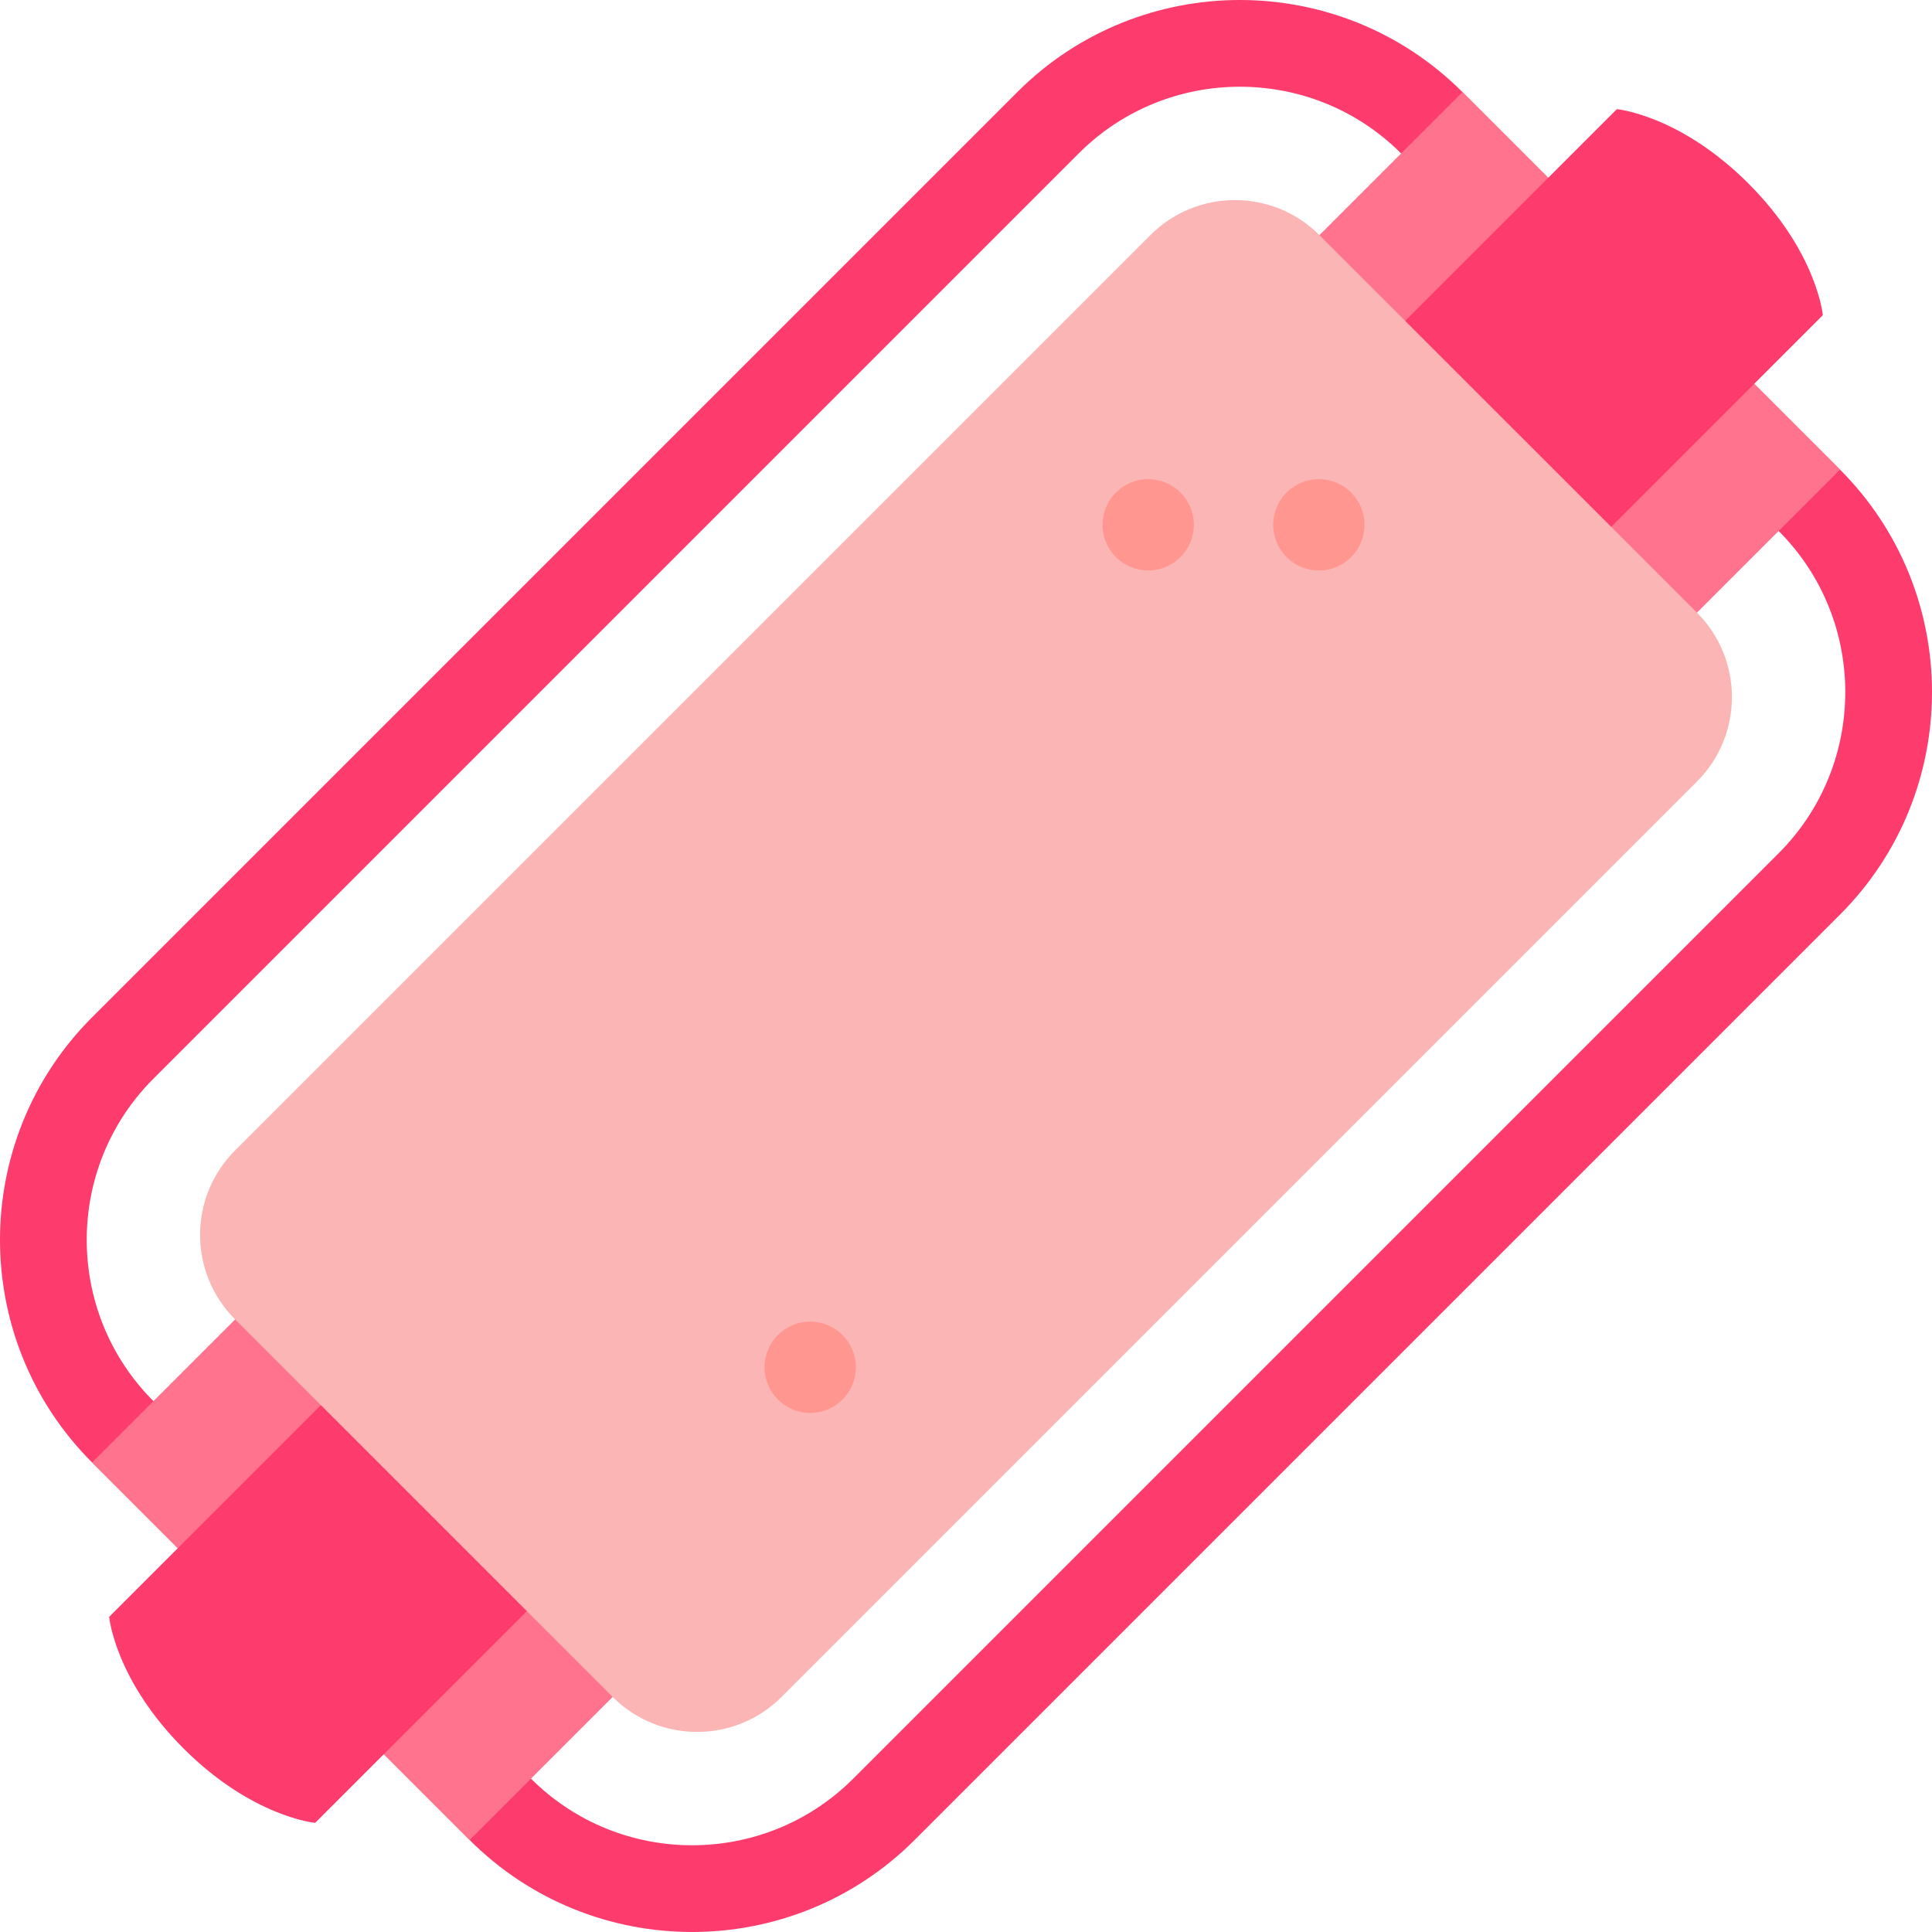
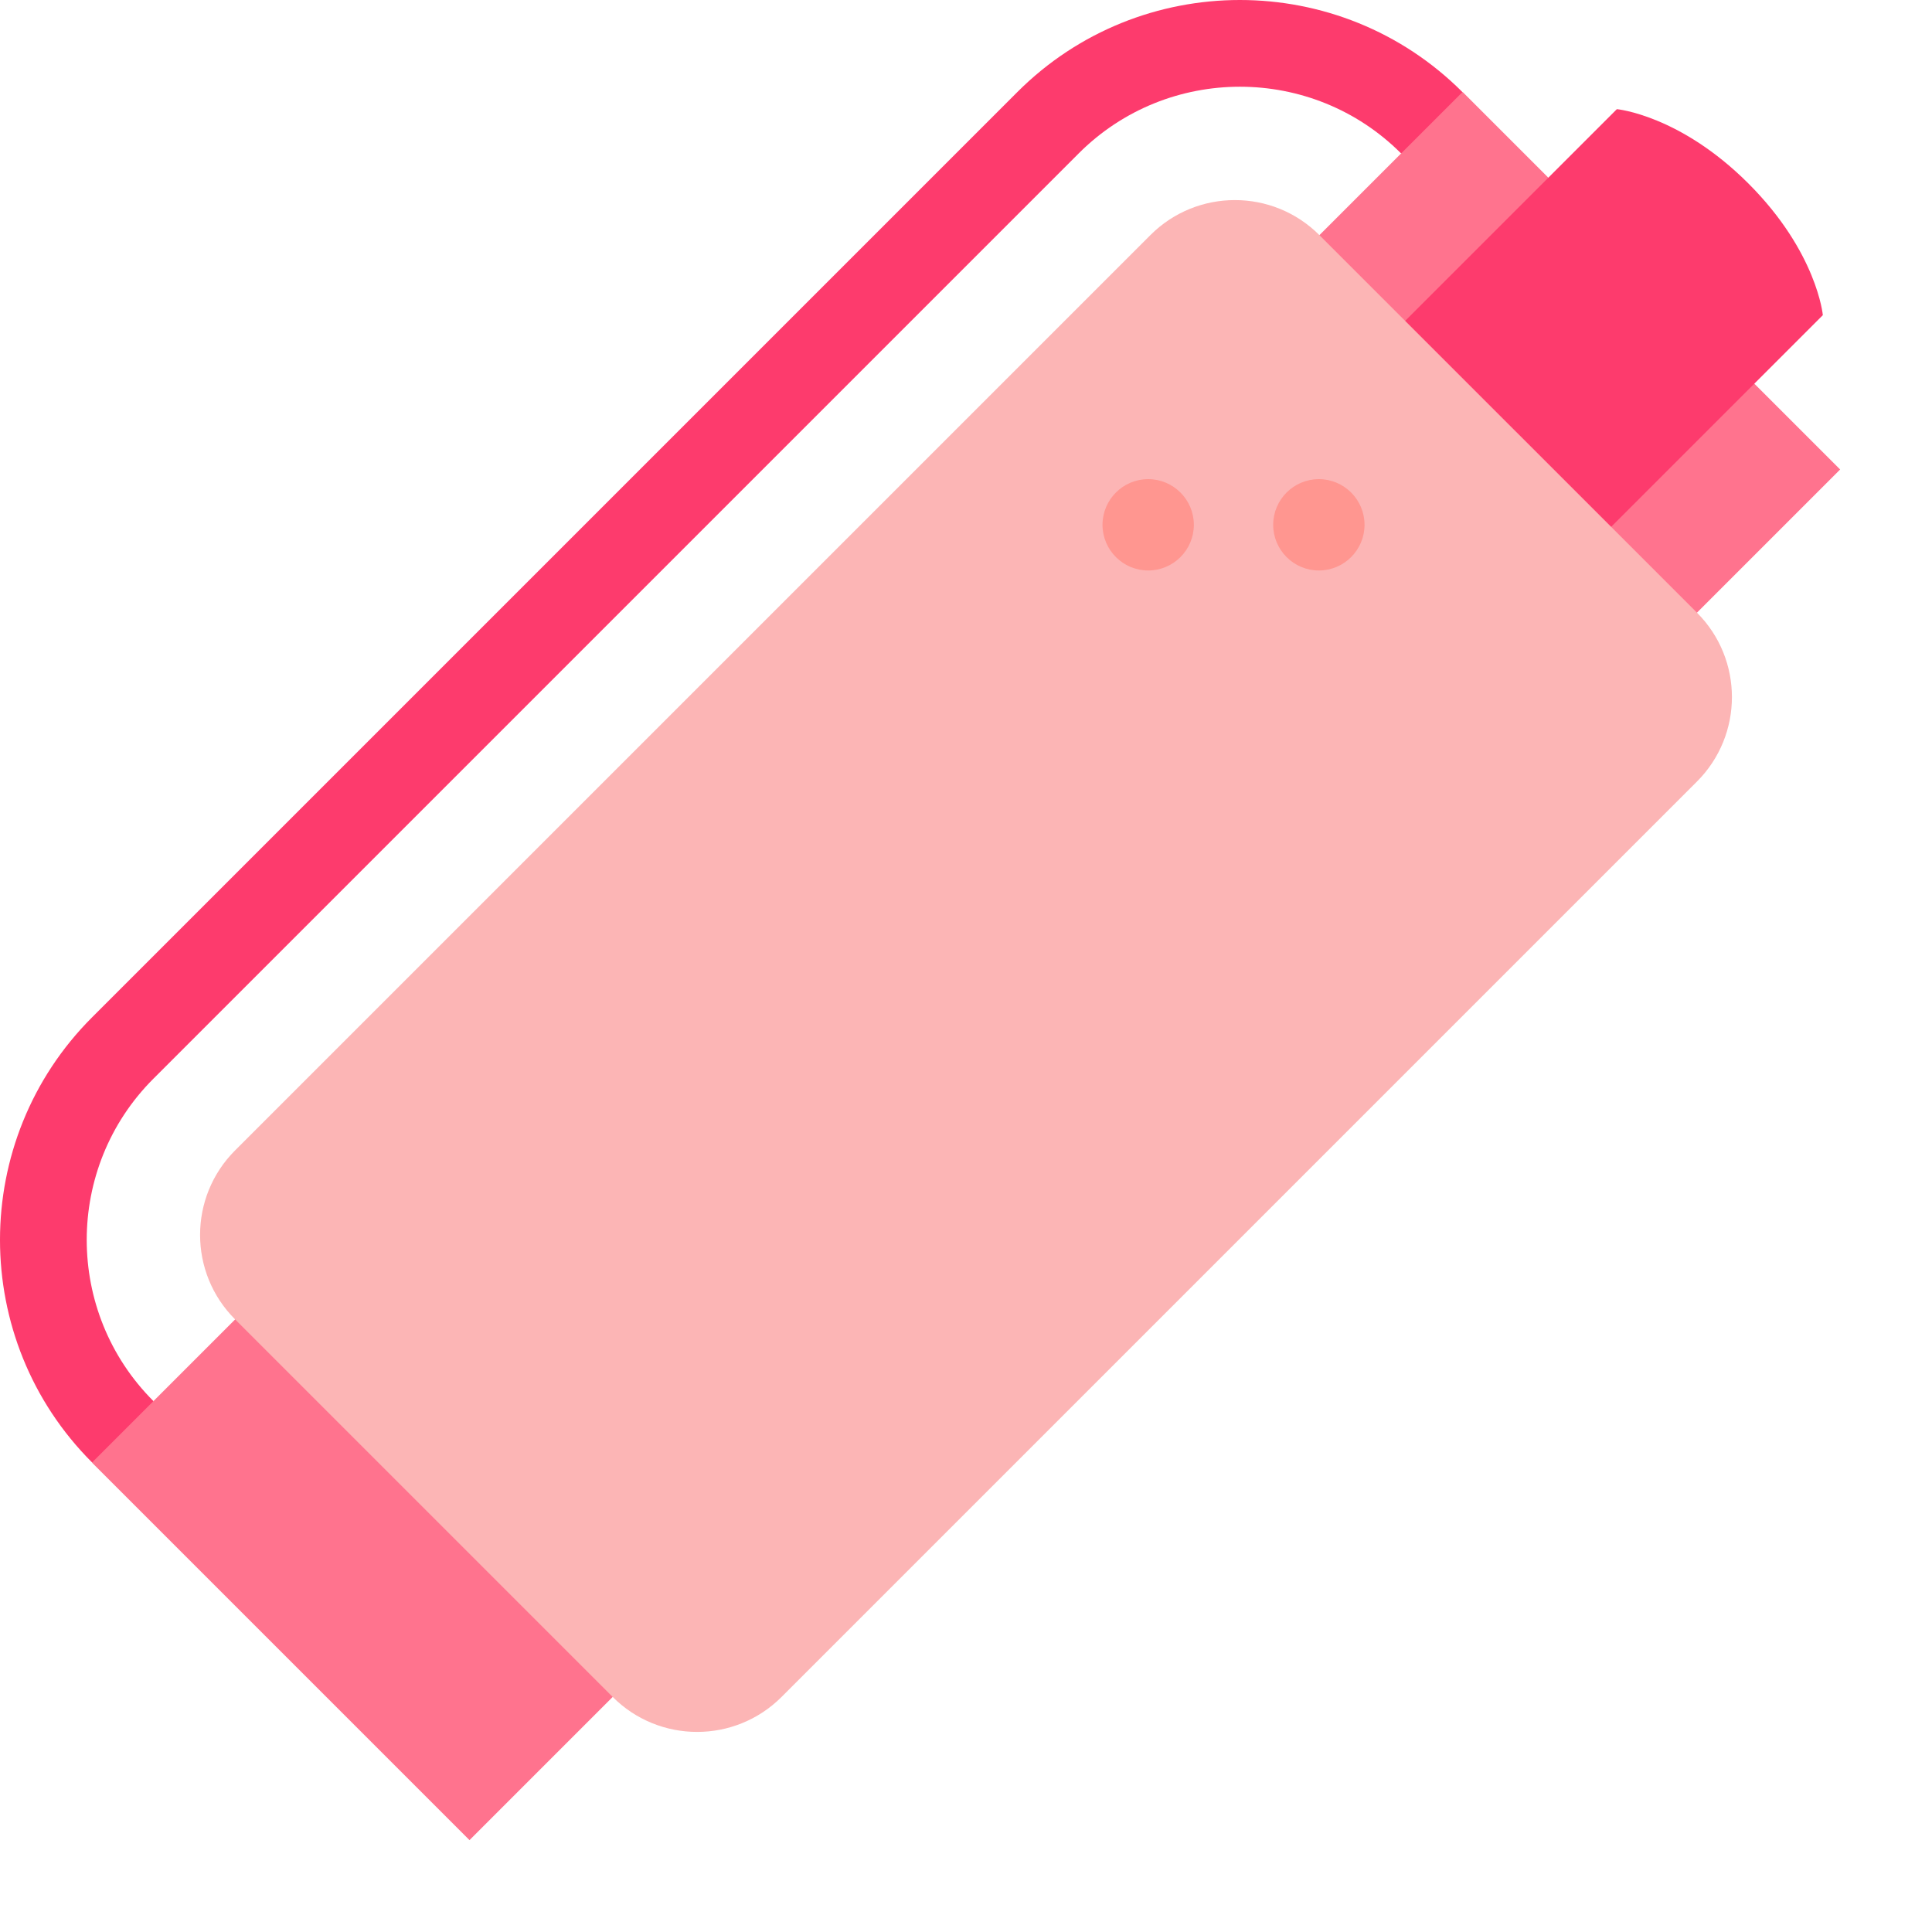
<svg xmlns="http://www.w3.org/2000/svg" version="1.1" id="Layer_1" viewBox="0 0 512 512" xml:space="preserve">
  <g>
    <path style="fill:#FD3B6D;" d="M24.385,387.55c-32.514-32.514-32.514-85.418,0-117.933L269.617,24.386   c32.514-32.514,85.418-32.514,117.933,0v16.259H371.29c-23.549-23.549-61.865-23.549-85.414,0L40.645,285.876   c-23.549,23.549-23.549,61.865,0,85.414v16.259h-16.26V387.55z" />
-     <path style="fill:#FD3B6D;" d="M124.451,487.614c32.514,32.514,85.418,32.514,117.933,0l245.231-245.231   c32.514-32.514,32.514-85.418,0-117.933h-16.259v16.259c23.549,23.549,23.549,61.865,0,85.414L226.124,471.354   c-23.549,23.549-61.865,23.549-85.414,0h-16.259v16.26H124.451z" />
  </g>
  <g>
    <rect x="30.751" y="372.192" transform="matrix(-0.707 -0.707 0.707 -0.707 -116.977 772.534)" style="fill:#FF738E;" width="141.515" height="76.604" />
    <rect x="372.192" y="30.75" transform="matrix(-0.707 0.707 -0.707 -0.707 772.535 -116.978)" style="fill:#FF738E;" width="76.604" height="141.515" />
  </g>
  <g>
    <path style="fill:#FD3B6D;" d="M483.072,83.516c0,0-1.516-16.68-19.713-34.876c-18.195-18.196-34.875-19.713-34.875-19.713   l-72.365,72.365l54.588,54.588L483.072,83.516z" />
-     <path style="fill:#FD3B6D;" d="M28.928,428.484c0,0,1.516,16.68,19.713,34.876s34.876,19.713,34.876,19.713l72.365-72.365   l-54.588-54.588L28.928,428.484z" />
  </g>
  <path style="fill:#FCB5B5;" d="M449.707,207.125c12.362-12.362,12.362-32.404,0-44.766L349.641,62.294  c-12.362-12.362-32.404-12.362-44.766,0L62.294,304.875c-12.362,12.362-12.362,32.404,0,44.766L162.36,449.706  c12.362,12.362,32.404,12.362,44.766,0L449.707,207.125z" />
  <g>
-     <path style="fill:#FF9690;" d="M214.709,374.446c6.674,0,12.103-5.43,12.103-12.104c0-6.674-5.43-12.103-12.103-12.103   c-6.674,0-12.104,5.43-12.104,12.103C202.605,369.016,208.035,374.446,214.709,374.446z" />
    <path style="fill:#FF9690;" d="M349.512,151.184c6.674,0,12.104-5.43,12.104-12.104c0-6.674-5.43-12.103-12.104-12.103   c-6.674,0-12.103,5.43-12.103,12.103C337.408,145.754,342.838,151.184,349.512,151.184z" />
    <path style="fill:#FF9690;" d="M304.28,151.184c6.674,0,12.103-5.43,12.103-12.104c0-6.674-5.43-12.103-12.103-12.103   c-6.674,0-12.104,5.43-12.104,12.103C292.177,145.754,297.606,151.184,304.28,151.184z" />
  </g>
</svg>